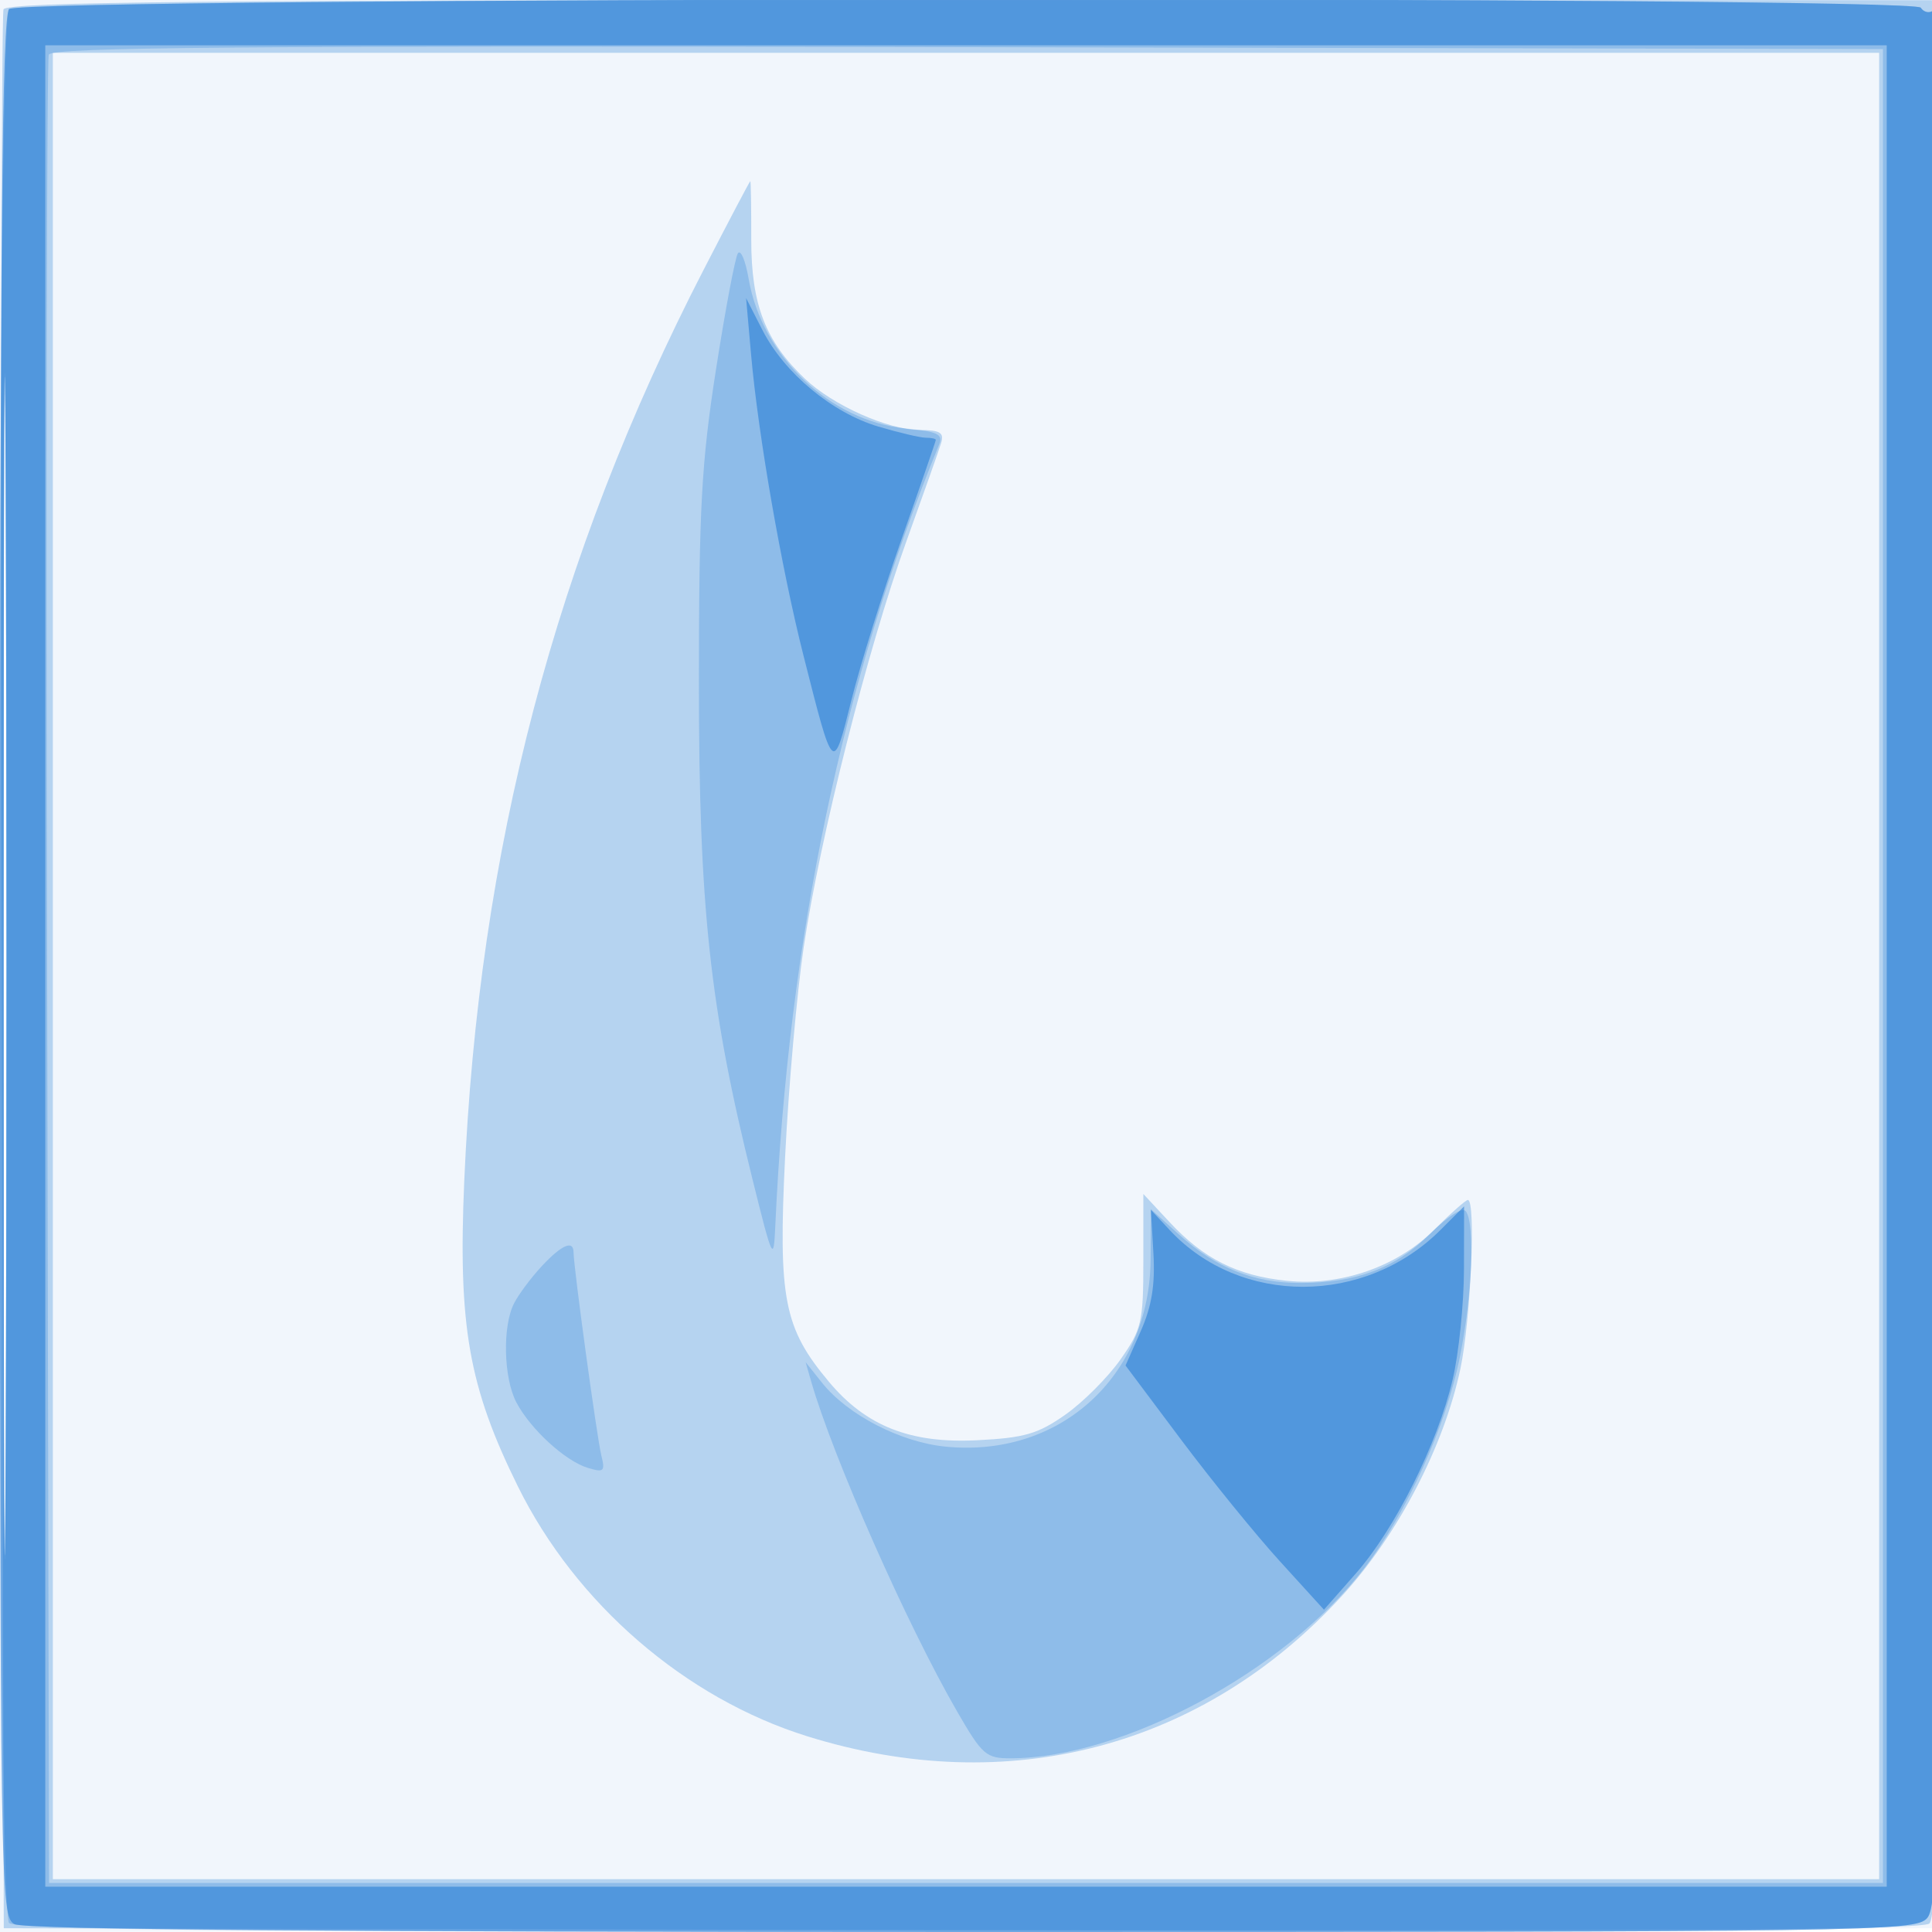
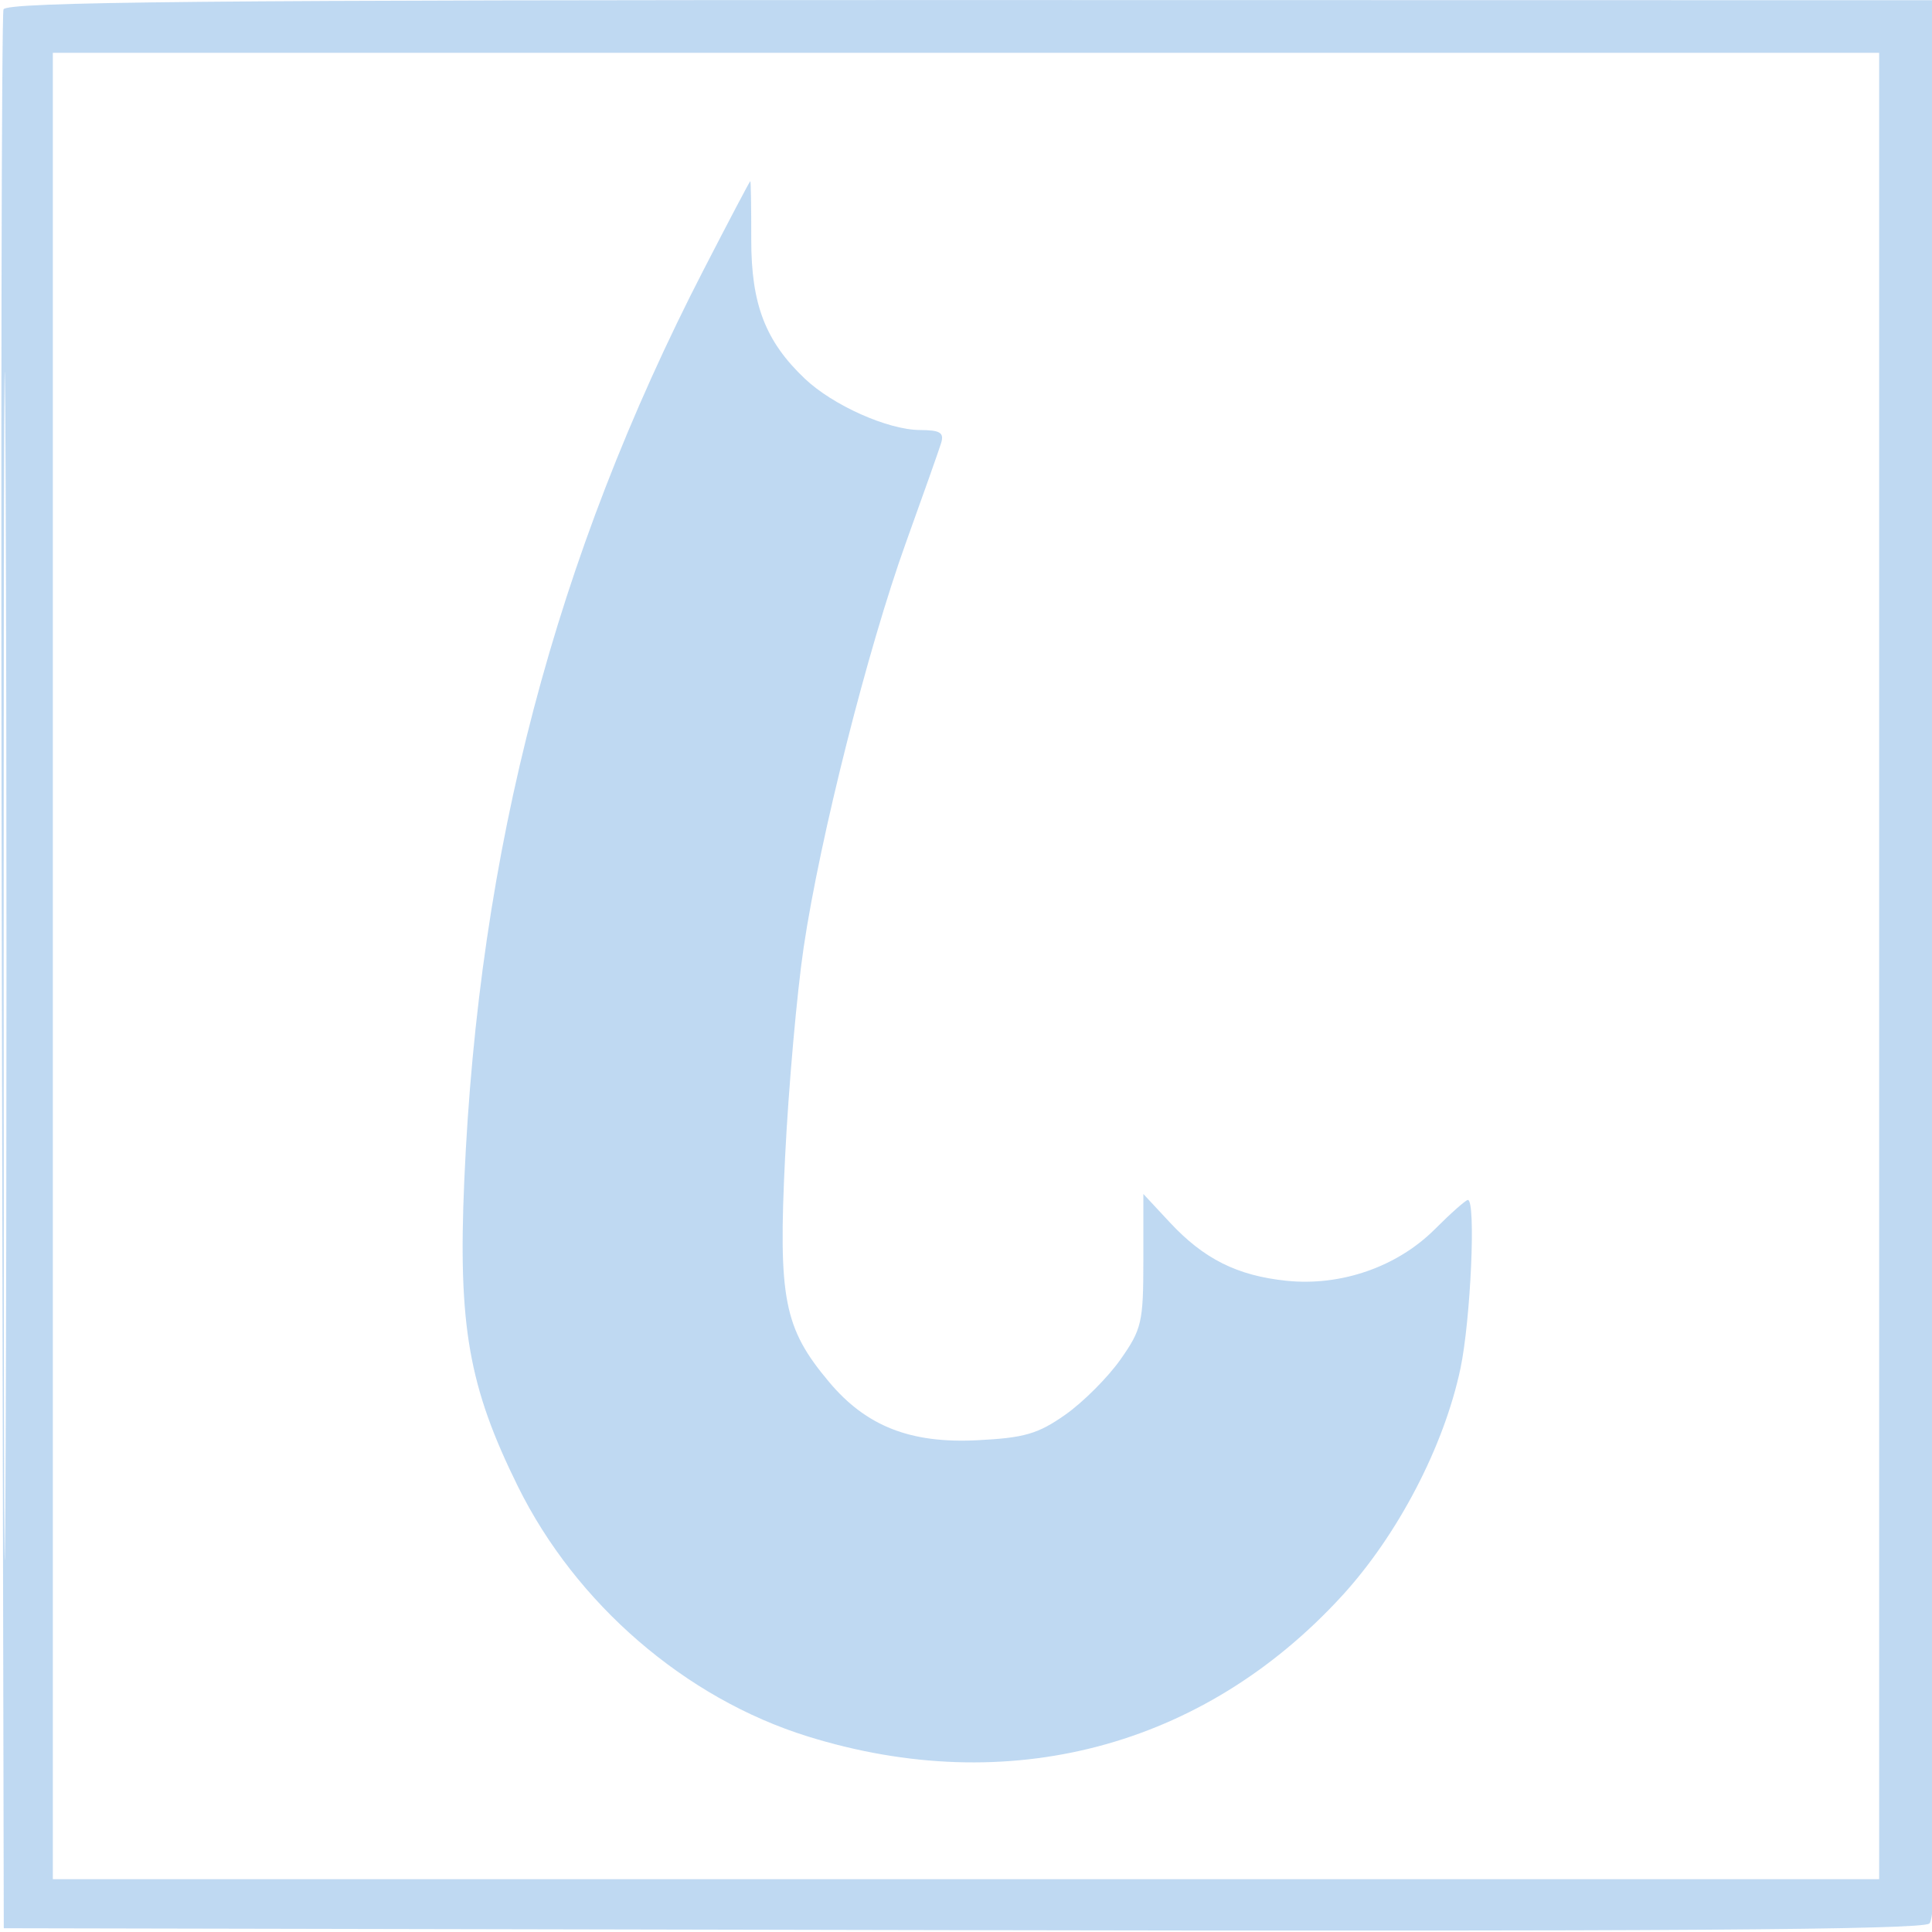
<svg xmlns="http://www.w3.org/2000/svg" width="256" height="256">
-   <path fill-opacity=".059" d="M0 128.004v128.004l128.25-.254 128.25-.254.254-127.75L257.008 0H0v128.004m.485.496c0 70.4.119 99.053.265 63.672.146-35.38.146-92.98 0-128C.604 29.153.485 58.1.485 128.5" fill="#1976D2" fill-rule="evenodd" />
  <path fill-opacity=".279" d="M.464 1.243C.201 1.934.101 59.425.243 129L.5 255.5l126.893.254c92.945.186 127.256-.048 128.25-.873 1.13-.937 1.357-22.379 1.357-127.989V.03L128.971.008C27.054-.01.845.242.464 1.243M.485 128c0 70.125.119 98.813.265 63.75.146-35.062.146-92.437 0-127.5C.604 29.188.485 57.875.485 128M7 128v121h242V7H7v121m86.231-92.25c-19.66 38.158-29.813 76.812-31.715 120.75-.83 19.175.587 27.246 7.096 40.433 7.692 15.582 22.19 28.1 38.388 33.144 26.592 8.281 52.407 1.489 70.838-18.637 7.389-8.069 13.491-19.777 15.671-30.068 1.373-6.478 2.077-22.372.991-22.372-.275 0-2.246 1.746-4.38 3.88-4.983 4.983-12.434 7.574-19.644 6.83-6.528-.674-10.959-2.891-15.476-7.742l-3.5-3.759v8.809c0 8.191-.213 9.112-3.028 13.118-1.665 2.369-4.956 5.663-7.313 7.32-3.632 2.553-5.413 3.068-11.684 3.385-8.837.446-14.698-1.859-19.613-7.714-6.004-7.151-6.759-11.015-5.831-29.861.455-9.221 1.563-21.716 2.463-27.766 2.162-14.537 8.497-39.59 13.571-53.673 2.244-6.23 4.325-12.115 4.624-13.077.443-1.425-.08-1.754-2.822-1.772-4.232-.028-11.492-3.268-15.209-6.787-5.23-4.953-7.125-9.867-7.114-18.441.006-4.263-.05-7.75-.124-7.75-.075 0-2.86 5.287-6.189 11.75" fill="#1976D2" fill-rule="evenodd" />
-   <path fill-opacity=".249" d="M1.2 1.2c-1.743 1.743-1.743 251.857 0 253.6.921.921 30.454 1.2 126.845 1.2 120.453 0 125.713-.076 127.3-1.829 1.522-1.681 1.655-11.969 1.655-127.559 0-77.344-.358-125.509-.931-125.155-.512.317-1.213.118-1.559-.441C253.536-.561 2.779-.379 1.2 1.2M.485 128c0 69.575.119 98.037.265 63.25.146-34.788.146-91.713 0-126.5C.604 29.962.485 58.425.485 128M6.463 7.246c-.263.69-.362 55.479-.22 121.754L6.5 249.5h243V6.5l-121.28-.254c-96.497-.202-121.377.002-121.757 1m91.304 26.331c-.369.592-1.68 7.567-2.914 15.5C92.941 61.373 92.61 67.482 92.61 90.5c-.001 29.658 1.428 42.909 7.085 65.701 2.688 10.83 2.814 11.091 3.033 6.299 1.732-38.07 8.939-72.45 21.721-103.617.546-1.333-.227-1.703-4.387-2.103-10.061-.967-19.099-9.556-20.861-19.825-.42-2.45-1.066-3.97-1.434-3.378m91.672 129.958c-4.544 4.515-9.726 6.465-17.183 6.465-6.155 0-11.135-1.993-16.028-6.413l-3.728-3.368-.039 6.64c-.091 15.508-12.031 26.379-27.258 24.818-5.935-.608-12.888-4.212-16.254-8.426l-2.197-2.751.718 2.5c2.895 10.075 12.702 32.266 19.335 43.75 3.362 5.82 3.854 6.249 7.153 6.235 14.9-.062 36.304-11.567 46.78-25.145 5.642-7.313 10.844-18.794 12.709-28.048 1.637-8.124 2.024-17.609.788-19.292-.434-.59-2.399.653-4.796 3.035m-117.63 4.215c-1.41 1.512-3.07 3.733-3.687 4.934-1.555 3.026-1.404 9.876.289 13.116 1.849 3.54 6.48 7.791 9.475 8.698 2.133.646 2.324.472 1.796-1.637-.575-2.294-3.682-25.01-3.682-26.912 0-1.686-1.566-1.014-4.191 1.801" fill="#1976D2" fill-rule="evenodd" />
-   <path fill-opacity=".523" d="M1.2 1.2C.279 2.121 0 31.681 0 128.165c0 123.316.038 125.785 1.934 126.8 1.304.698 42.653 1.035 126.845 1.035 119.742 0 124.98-.076 126.566-1.829 1.522-1.681 1.655-11.969 1.655-127.559 0-77.344-.358-125.509-.931-125.155-.512.317-1.213.118-1.559-.441C253.536-.561 2.779-.379 1.2 1.2M.485 128c0 69.575.119 98.037.265 63.25.146-34.788.146-91.713 0-126.5C.604 29.962.485 58.425.485 128M6 128v122h244V6H6v122m93.524-81c.942 10.657 4.023 28.352 6.945 39.878 4.004 15.794 3.892 15.691 6.356 5.867 1.185-4.726 4.185-14.348 6.665-21.381 2.481-7.034 4.51-12.918 4.51-13.076 0-.158-.593-.288-1.318-.288-.726 0-3.558-.665-6.294-1.477-6.114-1.816-12.438-7.073-15.343-12.753l-2.183-4.27.662 7.5m53.311 119.072c.242 4.169-.222 7.014-1.68 10.311l-2.015 4.554 7.324 9.781c4.029 5.38 9.944 12.66 13.146 16.178l5.822 6.396 4.242-4.821c5.179-5.886 10.802-17.147 12.806-25.648.82-3.478 1.497-10.07 1.505-14.65l.015-8.327-3.116 3.116c-10.036 10.036-26.53 10.064-35.859.06l-2.525-2.708.335 5.758" fill="#1976D2" fill-rule="evenodd" />
</svg>